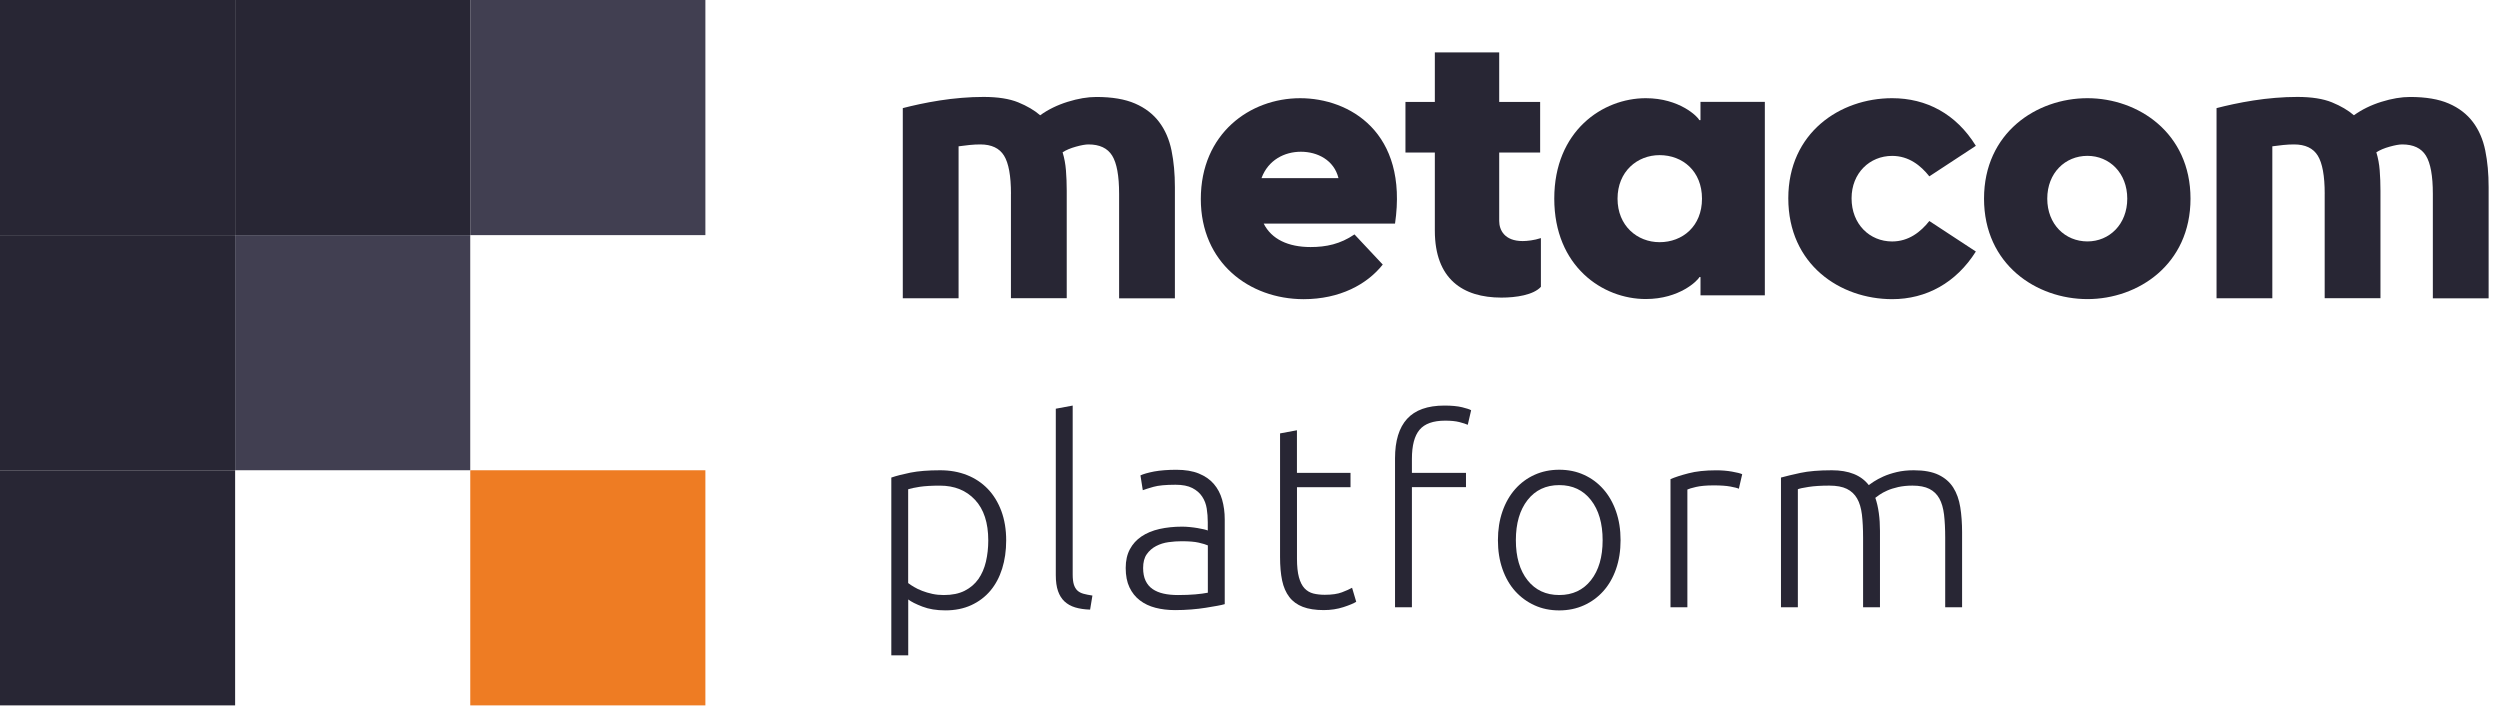
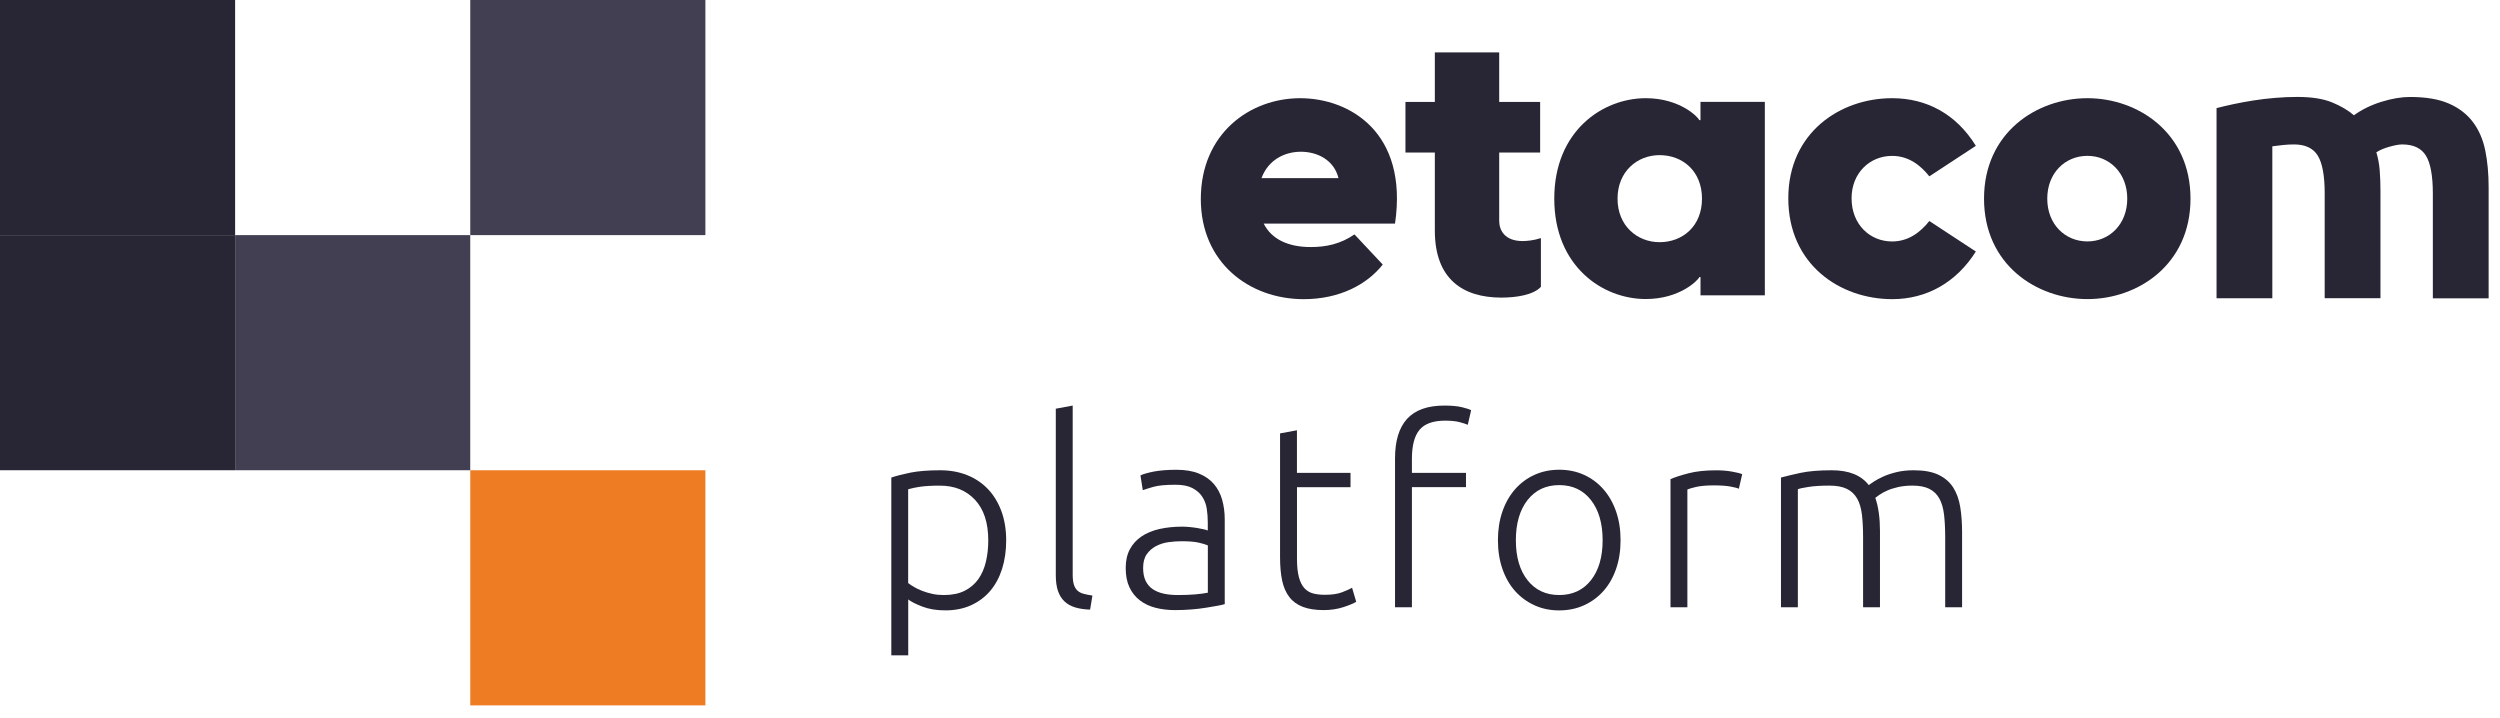
<svg xmlns="http://www.w3.org/2000/svg" width="188" height="54" viewBox="0 0 188 54" fill="none">
-   <path d="M76.025 14.575C76.025 13.223 75.851 12.268 75.504 11.705C75.157 11.142 74.561 10.861 73.718 10.861C73.455 10.861 73.182 10.876 72.902 10.904C72.621 10.931 72.348 10.966 72.085 11.003V22.429H67.89V8.13C68.248 8.036 68.664 7.939 69.143 7.835C69.622 7.733 70.128 7.639 70.664 7.555C71.2 7.47 71.748 7.406 72.311 7.359C72.874 7.311 73.428 7.289 73.971 7.289C75.04 7.289 75.908 7.426 76.573 7.698C77.238 7.971 77.789 8.294 78.221 8.668C78.821 8.237 79.51 7.899 80.29 7.656C81.068 7.413 81.785 7.292 82.443 7.292C83.626 7.292 84.596 7.455 85.355 7.785C86.114 8.113 86.72 8.579 87.171 9.179C87.623 9.78 87.93 10.494 88.099 11.318C88.268 12.144 88.352 13.062 88.352 14.077V22.437H84.157V14.575C84.157 13.223 83.983 12.268 83.636 11.705C83.289 11.142 82.693 10.861 81.85 10.861C81.624 10.861 81.309 10.918 80.907 11.03C80.503 11.142 80.17 11.283 79.907 11.452C80.039 11.883 80.123 12.338 80.16 12.816C80.198 13.295 80.218 13.806 80.218 14.349V22.427H76.022V14.575H76.025Z" fill="#282634" />
  <path d="M174.818 14.575C174.818 13.223 174.645 12.268 174.297 11.705C173.95 11.142 173.355 10.861 172.511 10.861C172.248 10.861 171.975 10.876 171.695 10.904C171.415 10.931 171.142 10.966 170.879 11.003V22.429H166.684V8.13C167.041 8.036 167.458 7.939 167.937 7.835C168.415 7.733 168.921 7.639 169.457 7.555C169.993 7.47 170.541 7.406 171.105 7.359C171.668 7.311 172.221 7.289 172.764 7.289C173.833 7.289 174.702 7.426 175.367 7.698C176.031 7.971 176.582 8.294 177.014 8.668C177.614 8.237 178.304 7.899 179.083 7.656C179.862 7.413 180.579 7.292 181.236 7.292C182.42 7.292 183.389 7.455 184.149 7.785C184.908 8.113 185.513 8.579 185.965 9.179C186.416 9.78 186.724 10.494 186.892 11.318C187.061 12.144 187.145 13.062 187.145 14.077V22.437H182.95V14.575C182.95 13.223 182.777 12.268 182.429 11.705C182.082 11.142 181.487 10.861 180.643 10.861C180.417 10.861 180.102 10.918 179.701 11.03C179.296 11.142 178.964 11.283 178.701 11.452C178.832 11.883 178.917 12.338 178.954 12.816C178.991 13.295 179.011 13.806 179.011 14.349V22.427H174.816V14.575H174.818Z" fill="#282634" />
  <path d="M90.301 14.966C90.301 10.042 93.995 7.385 97.771 7.385C101.465 7.385 105.913 9.93 104.906 16.814H95.03C95.618 17.99 96.876 18.578 98.555 18.578C99.731 18.578 100.793 18.355 101.857 17.628L103.983 19.895C102.807 21.379 100.765 22.498 98.024 22.498C93.938 22.49 90.301 19.749 90.301 14.966ZM100.654 13.398C100.319 12.026 99.059 11.411 97.828 11.411C96.598 11.411 95.367 12.026 94.864 13.398H100.654Z" fill="#282634" />
  <path d="M107.9 17.344V11.469H105.69V7.664H107.9V3.942H112.74V7.664H115.819V11.469H112.74V16.617C112.74 17.289 113.132 18.128 114.504 18.128C114.839 18.128 115.372 18.071 115.876 17.904V21.569C115.318 22.184 114.001 22.38 112.911 22.38C109.999 22.38 107.9 20.981 107.9 17.344Z" fill="#282634" />
  <path d="M116.881 14.938C116.881 9.845 120.518 7.384 123.763 7.384C126.308 7.384 127.68 8.783 127.791 9.034H127.876V7.662H132.716V22.209H127.878V20.837H127.794C127.682 21.088 126.31 22.487 123.765 22.487C120.52 22.492 116.881 20.031 116.881 14.938ZM124.8 18.212C126.534 18.212 127.99 17.009 127.99 14.94C127.99 12.871 126.536 11.666 124.8 11.666C123.12 11.666 121.639 12.896 121.639 14.94C121.639 16.982 123.12 18.212 124.8 18.212Z" fill="#282634" />
  <path d="M134.48 14.911C134.48 9.986 138.37 7.384 142.287 7.384C144.862 7.384 147.1 8.56 148.584 10.966L145.086 13.261C144.443 12.45 143.548 11.723 142.287 11.723C140.608 11.723 139.238 13.01 139.238 14.913C139.238 16.87 140.61 18.158 142.287 18.158C143.545 18.158 144.441 17.431 145.086 16.62L148.584 18.915C147.1 21.264 144.862 22.497 142.287 22.497C138.37 22.492 134.48 19.892 134.48 14.911Z" fill="#282634" />
  <path d="M149.199 14.938C149.199 9.986 153.143 7.384 156.976 7.384C160.782 7.384 164.726 9.986 164.726 14.938C164.726 19.89 160.782 22.492 156.976 22.492C153.143 22.492 149.199 19.892 149.199 14.938ZM156.976 18.155C158.626 18.155 159.97 16.868 159.97 14.938C159.97 13.008 158.628 11.72 156.976 11.72C155.297 11.72 153.954 13.008 153.954 14.938C153.954 16.87 155.299 18.155 156.976 18.155Z" fill="#282634" />
  <path d="M68.297 49.282H67.027V35.913C67.404 35.783 67.888 35.66 68.473 35.54C69.058 35.424 69.803 35.364 70.701 35.364C71.443 35.364 72.117 35.486 72.723 35.727C73.328 35.967 73.849 36.317 74.286 36.771C74.722 37.227 75.06 37.781 75.303 38.433C75.543 39.086 75.665 39.82 75.665 40.641C75.665 41.41 75.563 42.117 75.362 42.762C75.159 43.407 74.864 43.96 74.474 44.424C74.082 44.888 73.603 45.248 73.038 45.508C72.47 45.769 71.822 45.9 71.093 45.9C70.428 45.9 69.852 45.806 69.364 45.617C68.875 45.429 68.52 45.25 68.299 45.079V49.282H68.297ZM68.297 43.849C68.413 43.94 68.56 44.037 68.736 44.141C68.912 44.246 69.118 44.345 69.351 44.434C69.587 44.526 69.84 44.6 70.113 44.66C70.386 44.719 70.674 44.747 70.974 44.747C71.599 44.747 72.122 44.64 72.546 44.424C72.971 44.208 73.311 43.916 73.574 43.546C73.834 43.174 74.023 42.737 74.142 42.236C74.258 41.735 74.318 41.204 74.318 40.643C74.318 39.314 73.985 38.294 73.32 37.585C72.656 36.875 71.778 36.52 70.681 36.52C70.056 36.52 69.55 36.55 69.165 36.607C68.781 36.667 68.49 36.729 68.294 36.793V43.849H68.297Z" fill="#282634" />
  <path d="M81.976 45.843C81.547 45.83 81.172 45.773 80.853 45.677C80.532 45.58 80.267 45.428 80.051 45.228C79.835 45.027 79.674 44.766 79.562 44.446C79.451 44.126 79.396 43.727 79.396 43.243V30.735L80.666 30.499V43.203C80.666 43.516 80.696 43.766 80.753 43.955C80.813 44.144 80.9 44.295 81.016 44.404C81.133 44.516 81.287 44.597 81.475 44.65C81.664 44.702 81.889 44.746 82.15 44.786L81.976 45.843Z" fill="#282634" />
  <path d="M88.466 35.327C89.131 35.327 89.694 35.421 90.155 35.61C90.617 35.798 90.991 36.059 91.279 36.391C91.564 36.724 91.775 37.118 91.904 37.575C92.033 38.031 92.1 38.525 92.1 39.061V45.431C91.969 45.471 91.78 45.513 91.532 45.558C91.284 45.603 90.999 45.652 90.671 45.704C90.346 45.757 89.984 45.799 89.587 45.831C89.19 45.863 88.784 45.88 88.367 45.88C87.833 45.88 87.34 45.821 86.891 45.704C86.442 45.588 86.05 45.402 85.717 45.146C85.385 44.893 85.124 44.566 84.936 44.169C84.747 43.772 84.653 43.286 84.653 42.712C84.653 42.164 84.757 41.695 84.966 41.306C85.174 40.914 85.467 40.591 85.844 40.338C86.221 40.085 86.67 39.899 87.193 39.78C87.714 39.664 88.28 39.604 88.893 39.604C89.076 39.604 89.267 39.614 89.468 39.634C89.669 39.654 89.865 39.678 90.054 39.711C90.242 39.743 90.406 39.775 90.542 39.807C90.679 39.84 90.773 39.87 90.825 39.894V39.269C90.825 38.917 90.798 38.575 90.746 38.242C90.694 37.91 90.58 37.609 90.403 37.344C90.227 37.076 89.979 36.863 89.662 36.699C89.342 36.535 88.922 36.453 88.401 36.453C87.66 36.453 87.104 36.505 86.739 36.61C86.375 36.714 86.107 36.798 85.938 36.863L85.762 35.749C85.983 35.645 86.325 35.548 86.789 35.456C87.258 35.372 87.814 35.327 88.466 35.327ZM88.583 44.747C89.079 44.747 89.51 44.729 89.882 44.697C90.255 44.665 90.57 44.623 90.83 44.571V41.013C90.686 40.949 90.458 40.879 90.145 40.807C89.833 40.735 89.404 40.701 88.855 40.701C88.543 40.701 88.218 40.723 87.878 40.77C87.538 40.815 87.226 40.914 86.94 41.063C86.653 41.212 86.419 41.417 86.236 41.678C86.052 41.938 85.963 42.283 85.963 42.715C85.963 43.092 86.025 43.412 86.149 43.673C86.273 43.933 86.449 44.142 86.677 44.298C86.906 44.454 87.178 44.568 87.499 44.64C87.819 44.712 88.178 44.747 88.583 44.747Z" fill="#282634" />
  <path d="M97.533 35.562H101.559V36.636H97.533V42.012C97.533 42.585 97.582 43.051 97.679 43.408C97.776 43.768 97.917 44.044 98.098 44.239C98.282 44.435 98.503 44.565 98.763 44.632C99.024 44.696 99.311 44.728 99.624 44.728C100.157 44.728 100.589 44.666 100.914 44.542C101.239 44.418 101.495 44.304 101.676 44.2L101.988 45.254C101.805 45.371 101.487 45.505 101.031 45.654C100.574 45.802 100.08 45.879 99.545 45.879C98.919 45.879 98.394 45.797 97.972 45.636C97.548 45.472 97.21 45.227 96.955 44.895C96.702 44.562 96.52 44.148 96.416 43.654C96.312 43.158 96.26 42.572 96.26 41.895V32.592L97.53 32.356V35.562H97.533Z" fill="#282634" />
  <path d="M108.615 30.499C109.163 30.499 109.607 30.541 109.954 30.625C110.299 30.71 110.525 30.784 110.629 30.851L110.376 31.945C110.232 31.881 110.021 31.811 109.741 31.739C109.461 31.668 109.106 31.633 108.677 31.633C107.779 31.633 107.136 31.861 106.752 32.318C106.367 32.774 106.176 33.503 106.176 34.505V35.56H110.242V36.634H106.176V45.664H104.906V34.466C104.906 33.151 105.209 32.159 105.814 31.496C106.419 30.834 107.352 30.499 108.615 30.499Z" fill="#282634" />
  <path d="M121.867 40.623C121.867 41.417 121.753 42.142 121.525 42.794C121.297 43.446 120.977 44 120.567 44.456C120.158 44.913 119.672 45.267 119.111 45.52C118.55 45.773 117.933 45.902 117.255 45.902C116.578 45.902 115.958 45.776 115.4 45.52C114.839 45.267 114.355 44.91 113.943 44.456C113.534 44 113.214 43.446 112.986 42.794C112.758 42.142 112.644 41.42 112.644 40.623C112.644 39.829 112.758 39.105 112.986 38.453C113.214 37.8 113.534 37.244 113.943 36.781C114.353 36.319 114.839 35.959 115.4 35.706C115.96 35.453 116.578 35.324 117.255 35.324C117.933 35.324 118.553 35.451 119.111 35.706C119.672 35.959 120.158 36.319 120.567 36.781C120.977 37.244 121.297 37.8 121.525 38.453C121.753 39.105 121.867 39.829 121.867 40.623ZM120.518 40.623C120.518 39.361 120.225 38.353 119.639 37.604C119.054 36.855 118.258 36.48 117.255 36.48C116.253 36.48 115.457 36.855 114.871 37.604C114.286 38.353 113.993 39.361 113.993 40.623C113.993 41.886 114.286 42.891 114.871 43.633C115.457 44.374 116.253 44.746 117.255 44.746C118.258 44.746 119.054 44.374 119.639 43.633C120.225 42.891 120.518 41.888 120.518 40.623Z" fill="#282634" />
  <path d="M129.059 35.367C129.476 35.367 129.87 35.399 130.242 35.464C130.615 35.528 130.87 35.595 131.014 35.66L130.761 36.754C130.657 36.702 130.446 36.647 130.126 36.588C129.806 36.528 129.387 36.501 128.866 36.501C128.317 36.501 127.878 36.541 127.546 36.617C127.213 36.694 126.995 36.761 126.891 36.813V45.667H125.621V36.032C125.946 35.888 126.395 35.742 126.97 35.593C127.541 35.442 128.238 35.367 129.059 35.367Z" fill="#282634" />
  <path d="M133.924 35.913C134.301 35.808 134.795 35.692 135.4 35.56C136.005 35.431 136.792 35.364 137.754 35.364C139.032 35.364 139.957 35.736 140.53 36.478C140.595 36.426 140.722 36.339 140.913 36.215C141.101 36.091 141.339 35.965 141.627 35.833C141.912 35.704 142.25 35.593 142.634 35.501C143.019 35.409 143.445 35.364 143.914 35.364C144.683 35.364 145.306 35.478 145.78 35.707C146.256 35.935 146.623 36.255 146.884 36.664C147.144 37.074 147.32 37.567 147.412 38.14C147.504 38.713 147.549 39.339 147.549 40.016V45.665H146.279V40.428C146.279 39.763 146.249 39.187 146.192 38.699C146.132 38.21 146.016 37.805 145.839 37.488C145.663 37.17 145.413 36.927 145.088 36.763C144.763 36.6 144.339 36.518 143.818 36.518C143.426 36.518 143.071 36.555 142.753 36.624C142.433 36.697 142.158 36.783 141.922 36.888C141.687 36.992 141.496 37.096 141.347 37.2C141.198 37.304 141.089 37.384 141.024 37.436C141.141 37.776 141.23 38.155 141.287 38.579C141.347 39.004 141.374 39.45 141.374 39.919V45.665H140.104V40.428C140.104 39.763 140.074 39.187 140.017 38.699C139.957 38.21 139.838 37.805 139.655 37.488C139.471 37.168 139.216 36.927 138.883 36.763C138.551 36.6 138.112 36.518 137.563 36.518C136.951 36.518 136.432 36.55 136.01 36.615C135.586 36.679 135.316 36.739 135.199 36.791V45.665H133.929V35.913H133.924Z" fill="#282634" />
  <path d="M53.045 35.364H35.364V53.045H53.045V35.364Z" fill="#EE7C23" />
  <path d="M53.045 0H35.364V17.681H53.045V0Z" fill="#413F51" />
-   <path d="M35.362 0H17.681V17.681H35.362V0Z" fill="#282634" />
  <path d="M17.681 0H0V17.681H17.681V0Z" fill="#282634" />
  <path d="M17.681 17.681H0V35.362H17.681V17.681Z" fill="#282634" />
  <path d="M35.362 17.681H17.681V35.362H35.362V17.681Z" fill="#413F51" />
-   <path d="M17.681 35.364H0V53.045H17.681V35.364Z" fill="#282634" />
</svg>